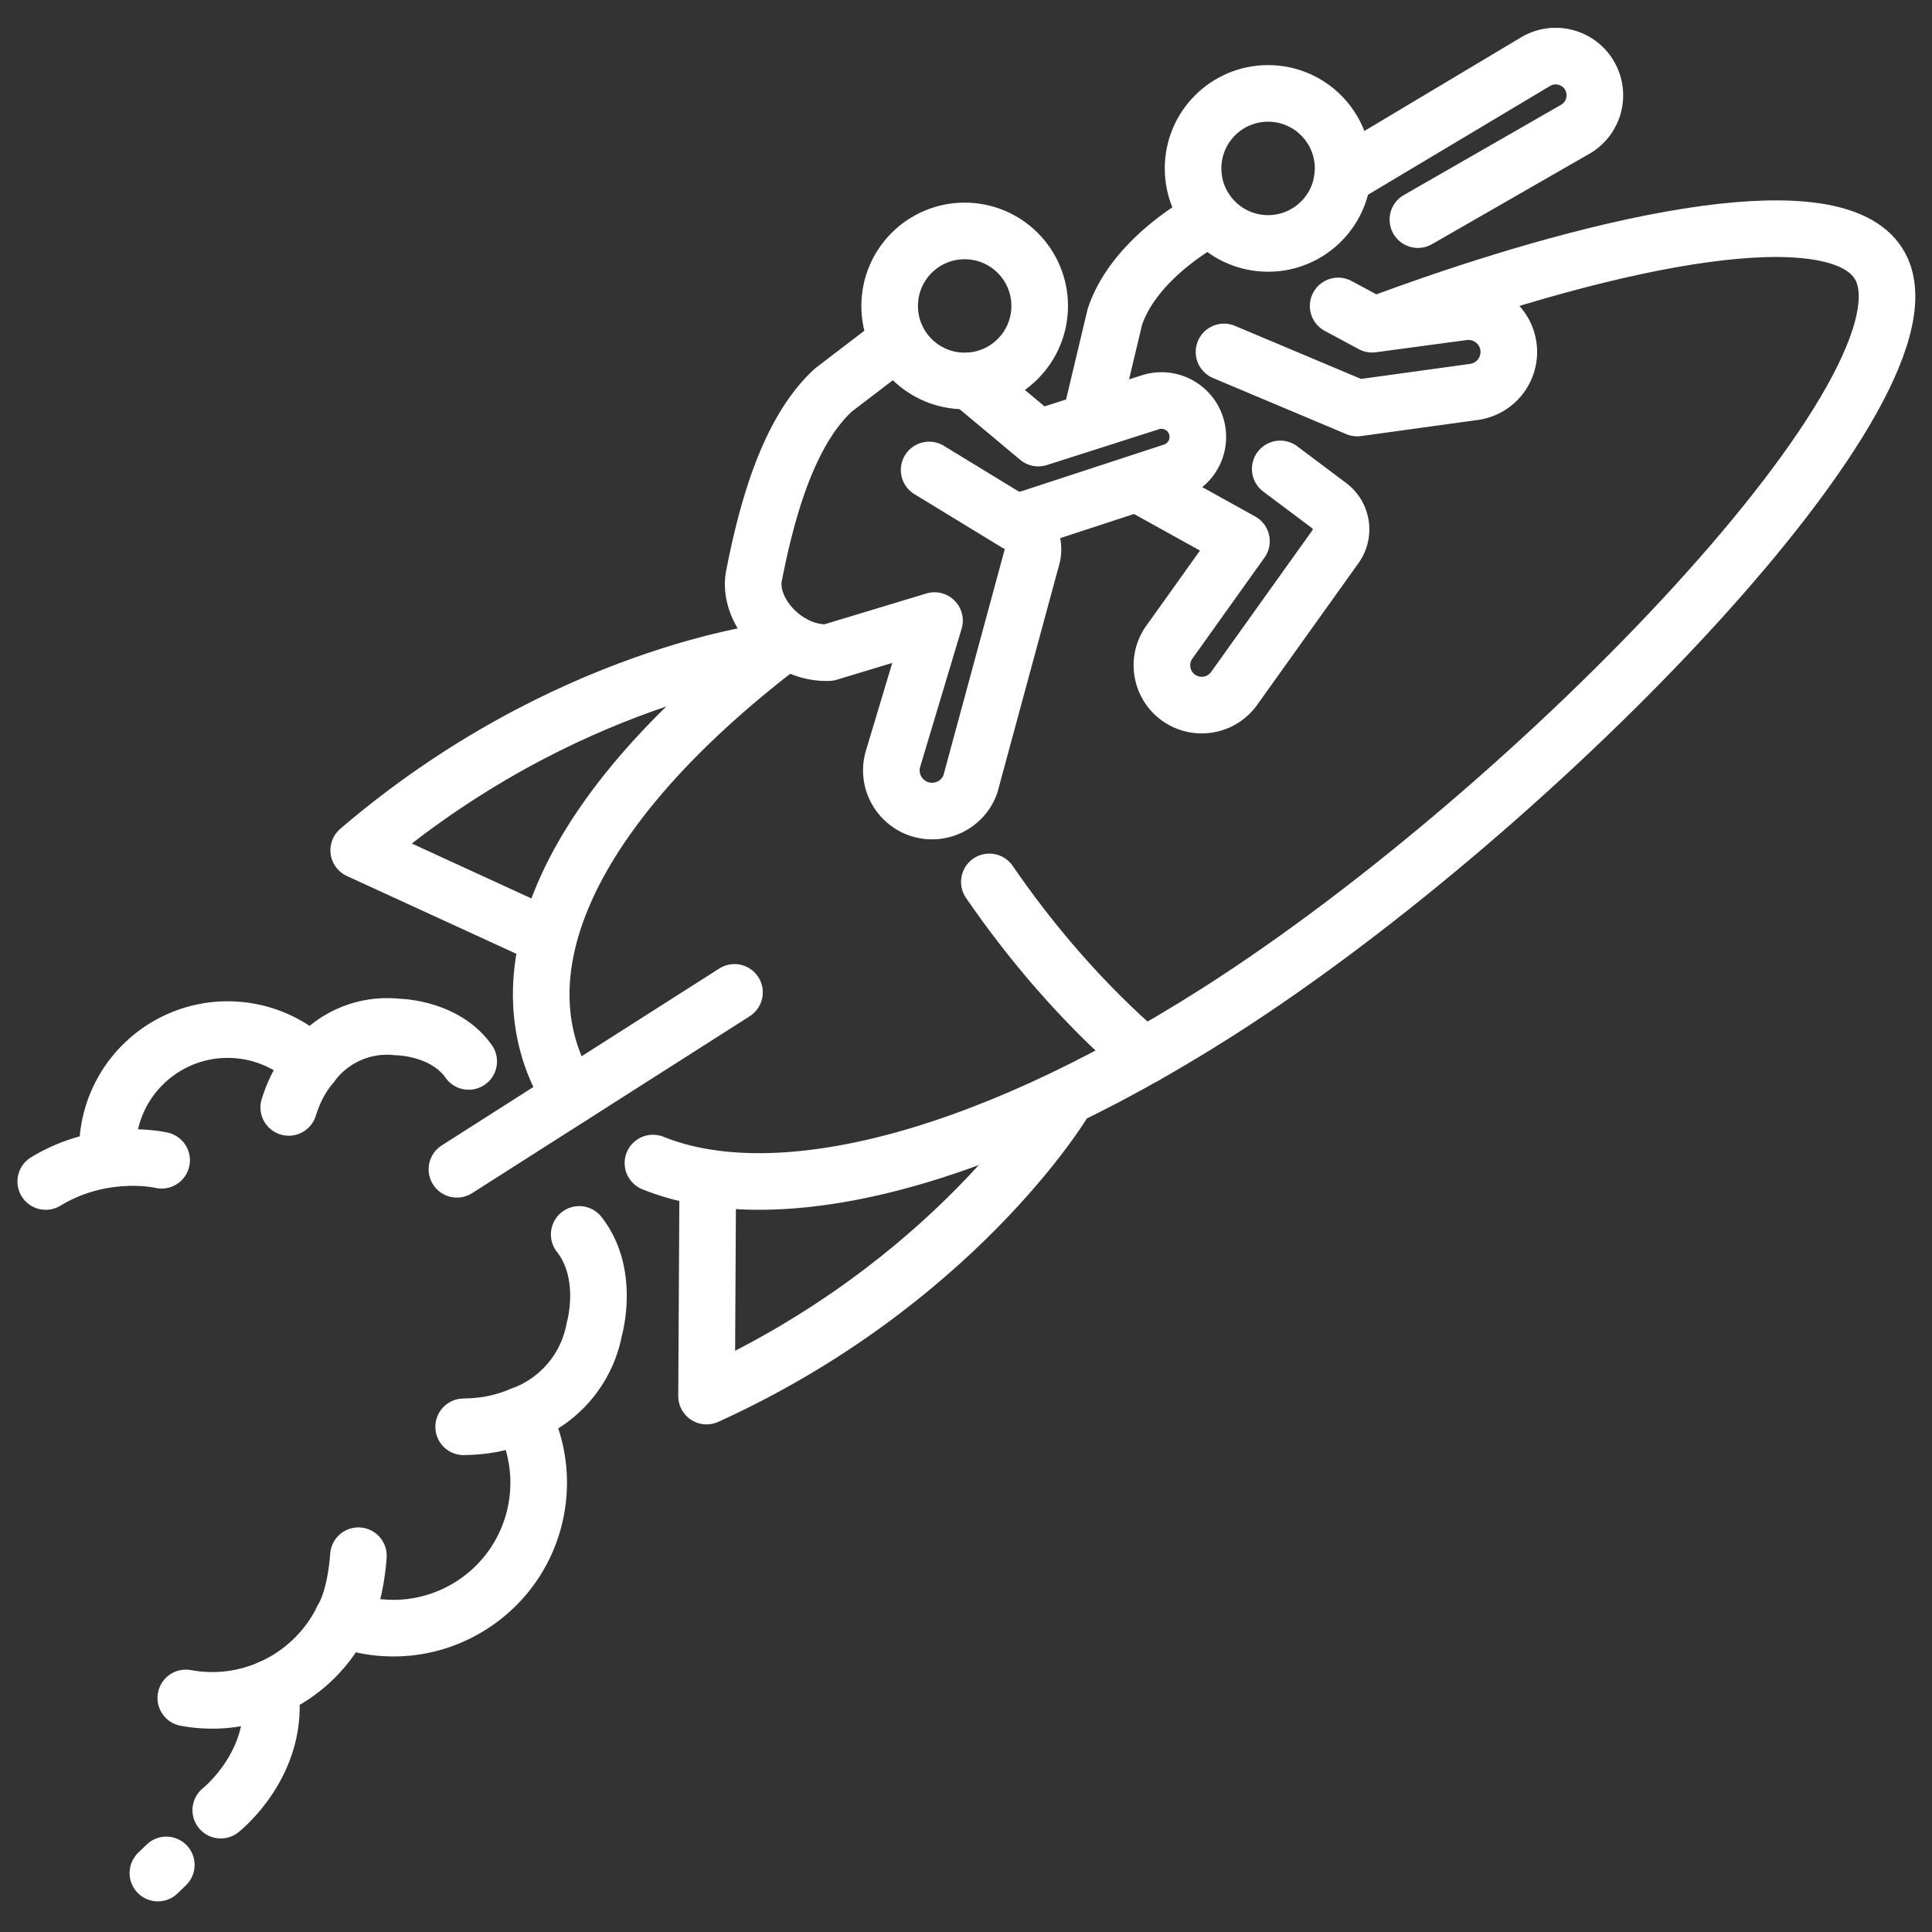
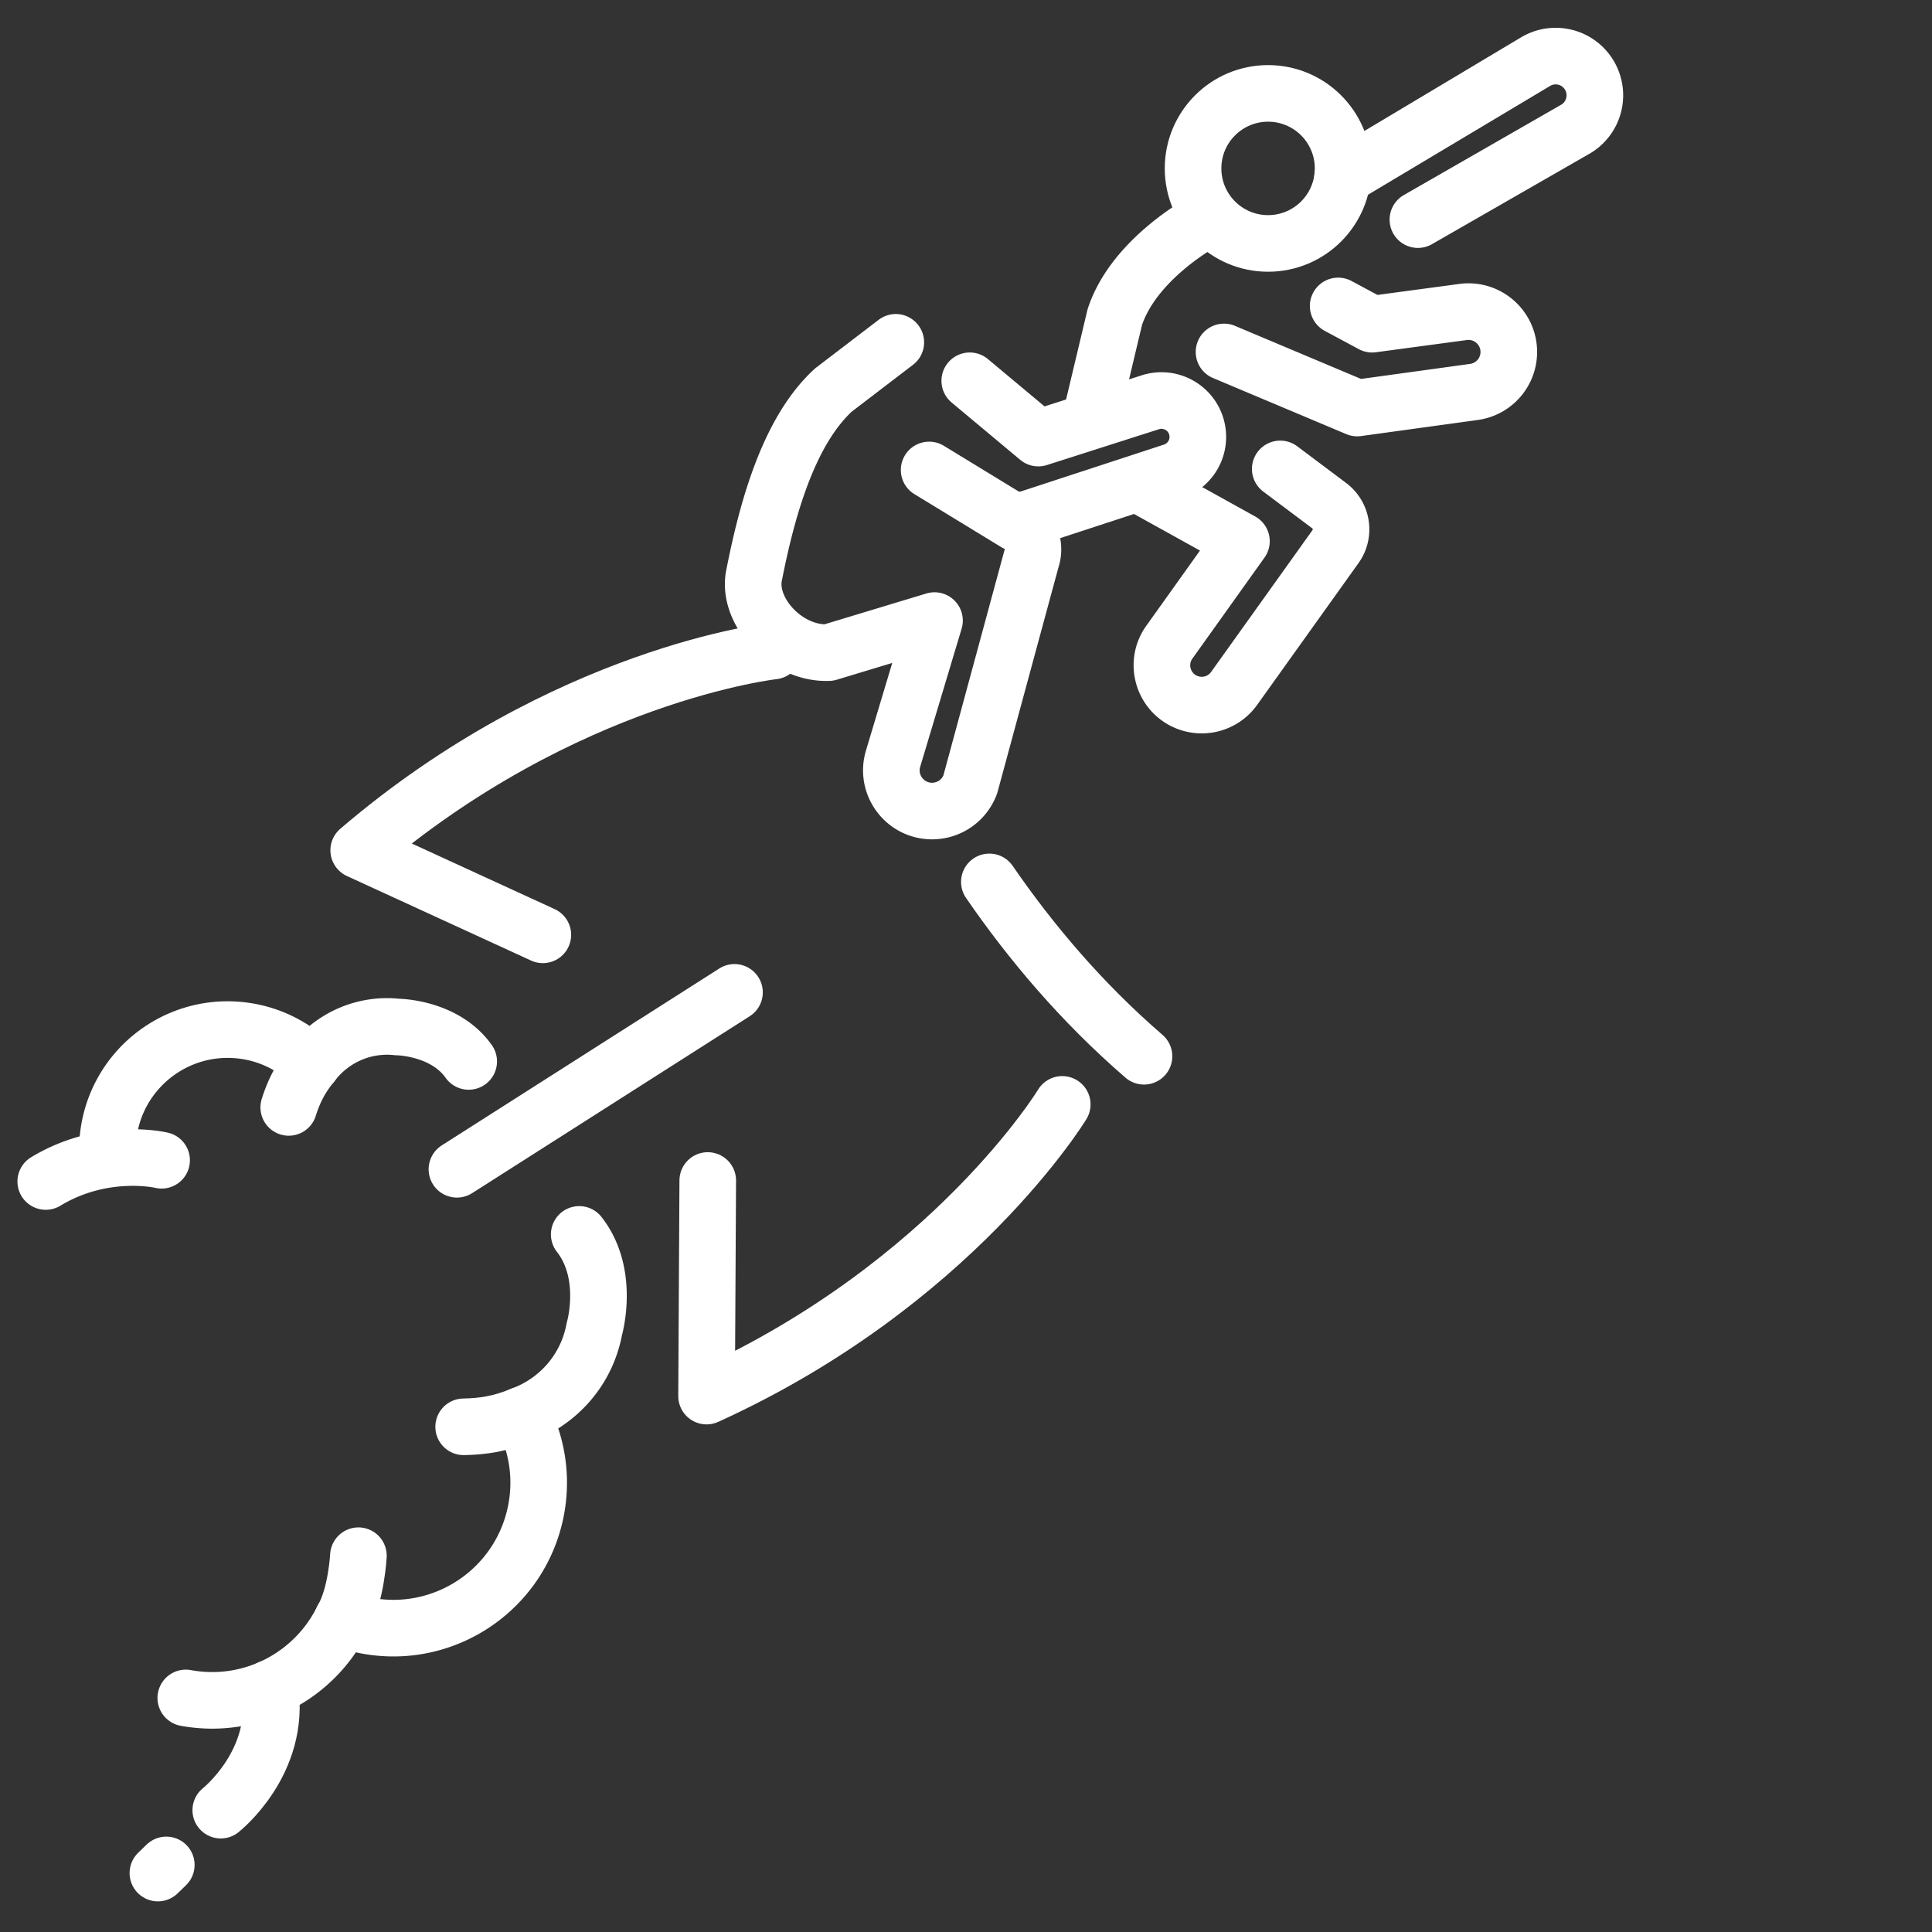
<svg xmlns="http://www.w3.org/2000/svg" viewBox="0 0 512 512" xml:space="preserve">
  <rect x="0" y="0" width="512" height="512" fill="#333333" stroke="none" />
  <g fill="none" stroke="#ffffff" stroke-linecap="round" stroke-linejoin="round" stroke-miterlimit="10" stroke-width="15" class="stroke-474747">
-     <path d="M173.038 308.221c31.102 12.568 84.536 1.47 149.793-40.12 84.907-54.114 194.476-167.707 174.966-198.318-11.497-18.041-68.057-7.612-129.95 15.073M204.936 172.533c-57.06 44.419-73.054 87.61-53.633 118.082" />
    <path d="M262.189 233.714c10.787 15.685 24.294 31.8 40.983 46.208M194.649 262.989l-73.56 46.883M204.936 172.533s-55.308 6.083-109.878 52.799l48.801 22.407M281.506 292.673s-28.87 47.566-94.259 77.305l.315-57.133" />
    <circle cx="336.055" cy="44.632" r="19.88" />
    <path d="m355.807 46.891 51.131-30.55c5.109-3.053 11.734-1.198 14.515 4.065v0a10.39 10.39 0 0 1-4.013 13.865L375.761 58.2M303.172 129.102l25.821 14.323-18.955 26.55c-4.242 5.651-1.838 13.793 4.793 16.233h0a10.55 10.55 0 0 0 12.128-3.633l26.892-37.617a7.863 7.863 0 0 0-1.607-10.961l-12.966-9.726M319.738 58.198s-19.048 9.898-24.301 25.826l-5.742 24.106M324.379 93.27l35.298 14.861 30.941-4.265a10.69 10.69 0 0 0 9.225-10.945v0c-.21-6.324-5.836-11.083-12.108-10.241l-24.1 3.236-9.007-4.836" />
-     <circle cx="255.648" cy="81.08" r="19.88" />
    <path d="m237.397 90.721-16.526 12.632c-11.951 10.962-17.655 31.805-21.102 49.475-1.599 9.315 8.581 20.553 19.822 20.125l28.062-8.491-10.952 36.506c-2.128 6.907 3.004 13.913 10.231 13.967h0a10.79 10.79 0 0 0 10.207-7.066l16.154-59.574c1.569-4.642-1.103-9.645-5.833-10.923" />
    <path d="m246.232 124.548 22.972 14.019 41.615-13.627a9.64 9.64 0 0 0 6.173-12.052v0c-1.612-5.114-7.087-7.93-12.184-6.267l-29.642 9.474-18.168-15.18M124.21 281.286c-6.404-9.049-18.907-9.12-18.907-9.12-9.068-.993-17.528 3.02-22.634 9.823a31.732 31.732 0 0 0-18.856-8.944c-17.502-1.916-33.244 10.719-35.16 28.221a32.02 32.02 0 0 0-.116 5.562M42.825 307.48s-15.351-3.675-30.701 5.626" />
    <path d="M76.522 293.472c1.289-4.046 2.954-7.577 6.148-11.482M153.499 327.134c8.258 10.548 4.008 25.047 4.008 25.047-1.992 10.842-9.568 19.245-19.212 22.799a38.346 38.346 0 0 1 3.822 24.927c-3.845 20.926-23.925 34.772-44.851 30.928a38.759 38.759 0 0 1-6.479-1.792c-7.403 15.117-24.18 24.121-41.549 20.93" />
    <path d="M94.981 412.278s-.538 10.595-4.194 16.765M122.872 378.12c5.13-.091 9.795-.795 15.423-3.139M58.506 479.71s16.062-12.628 13.041-32.301M44.071 494.226l-2.227 2.155" />
  </g>
</svg>